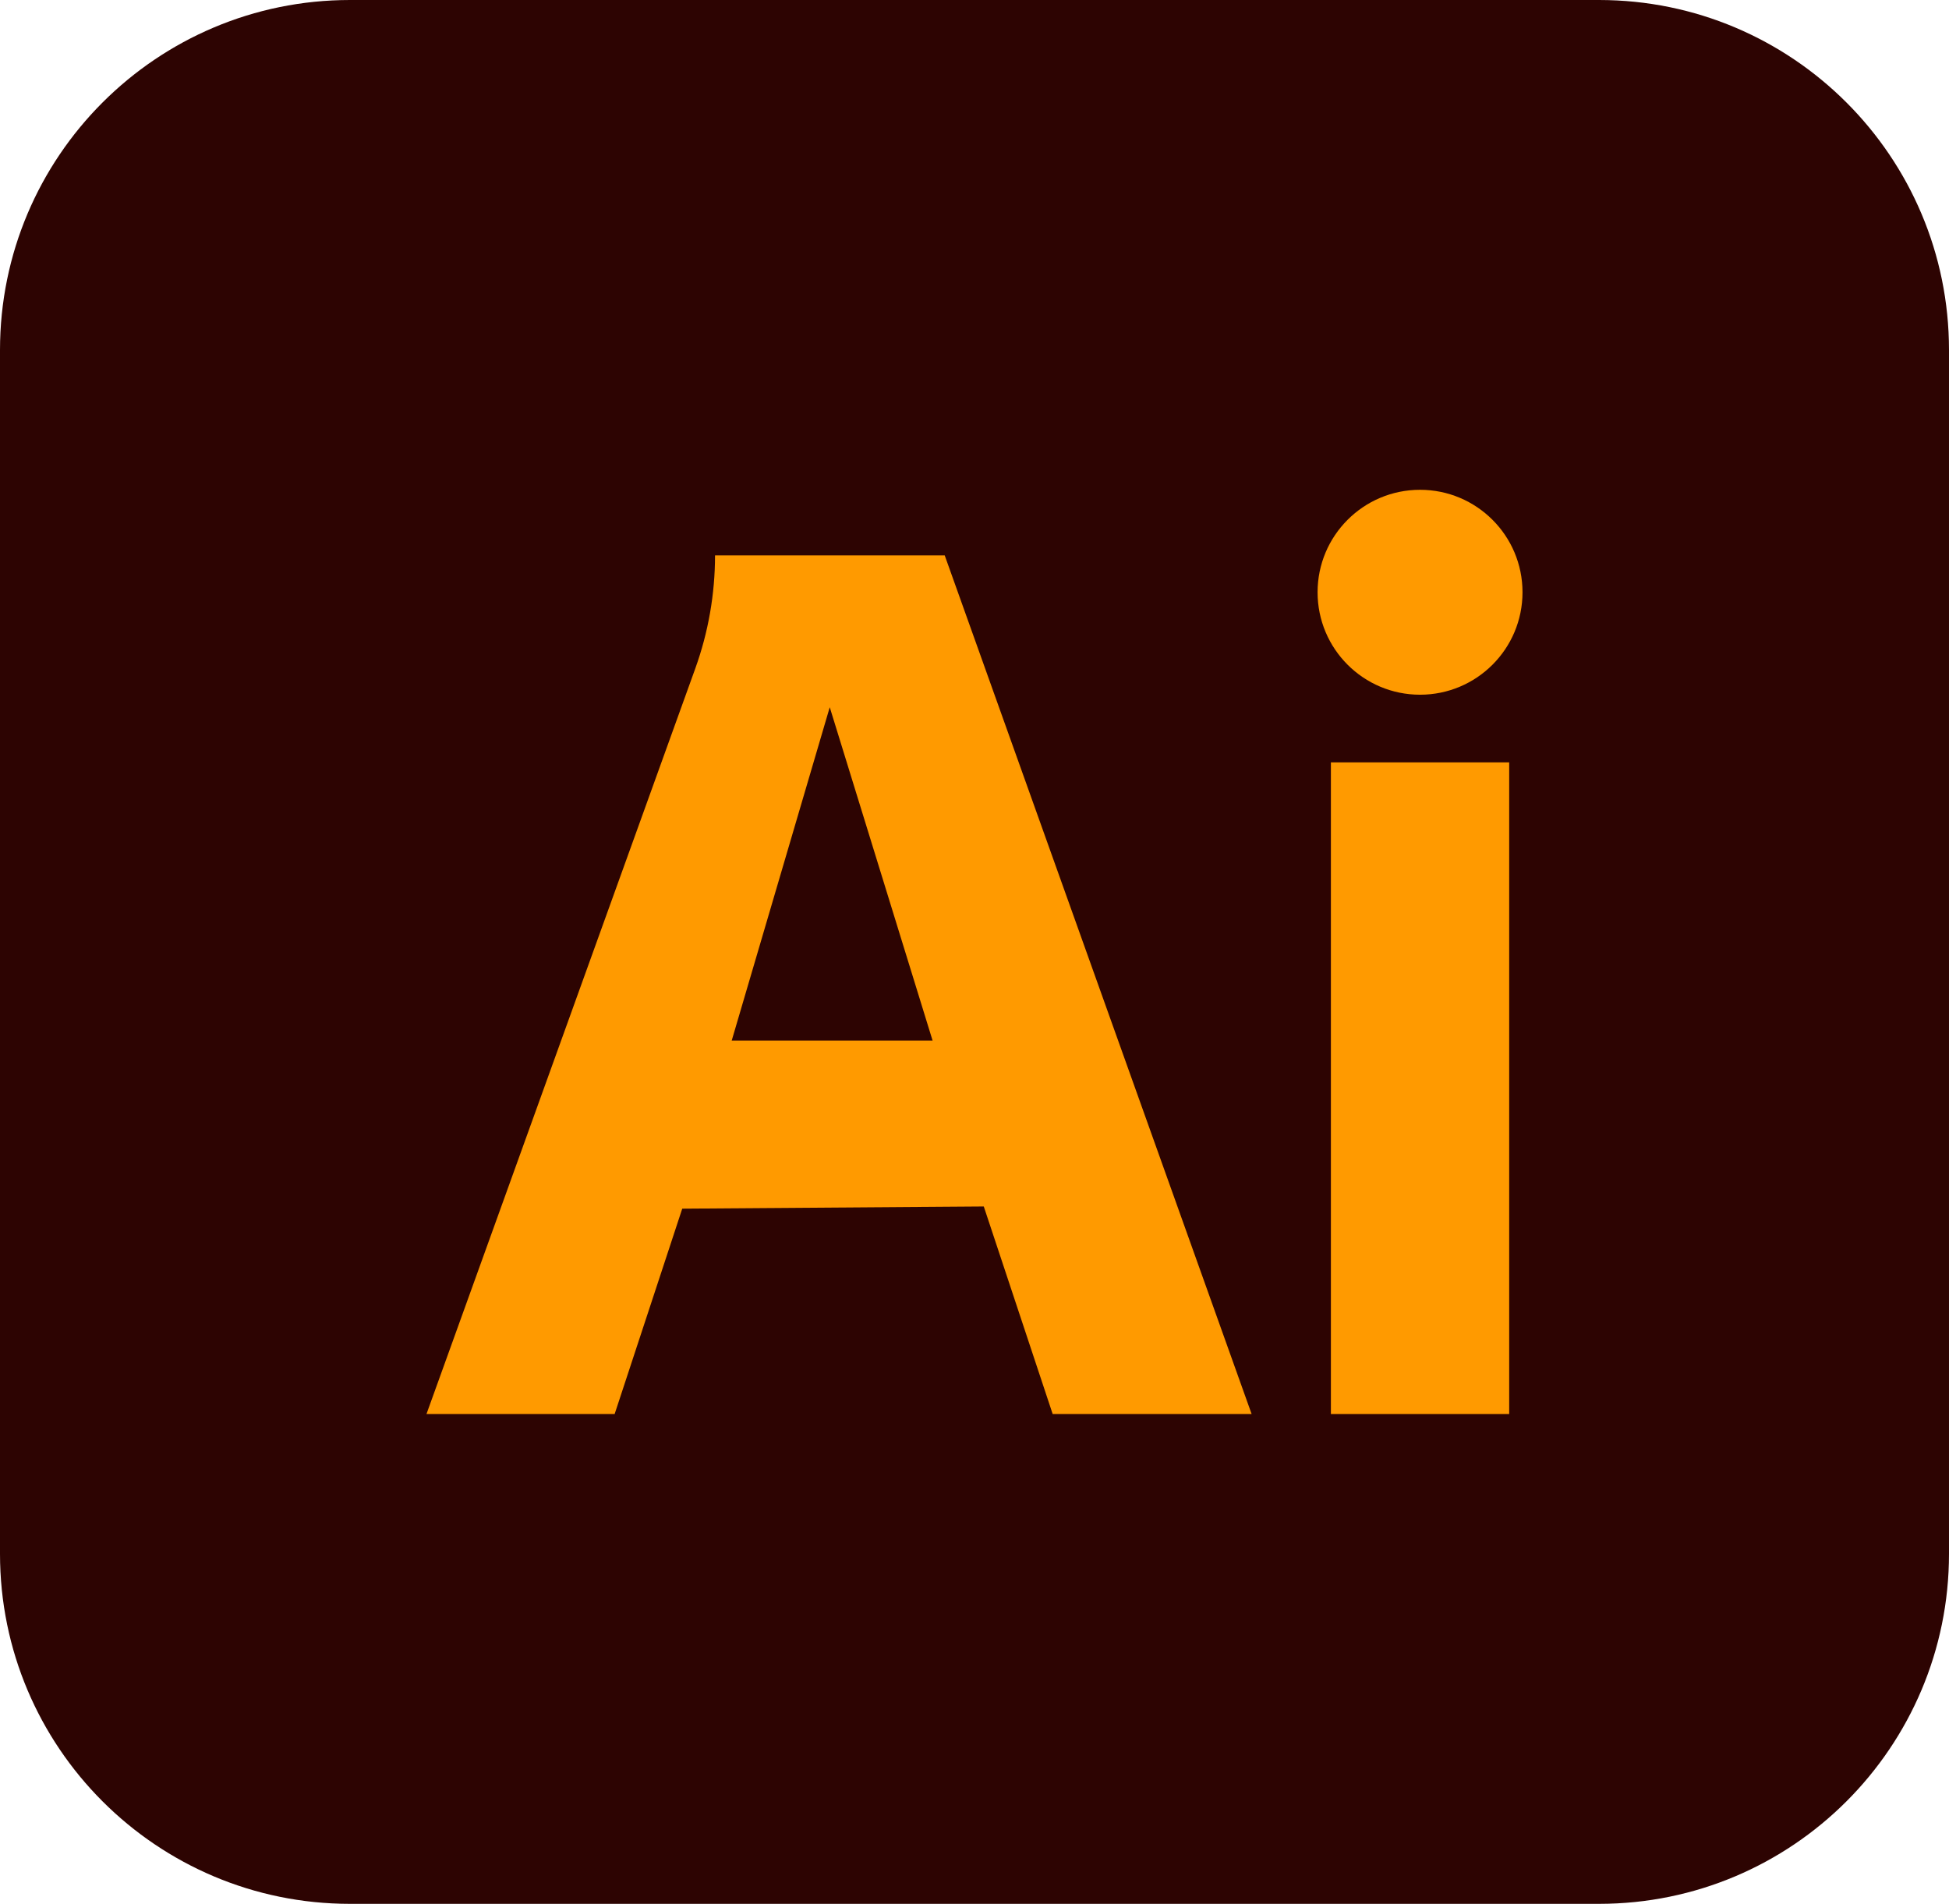
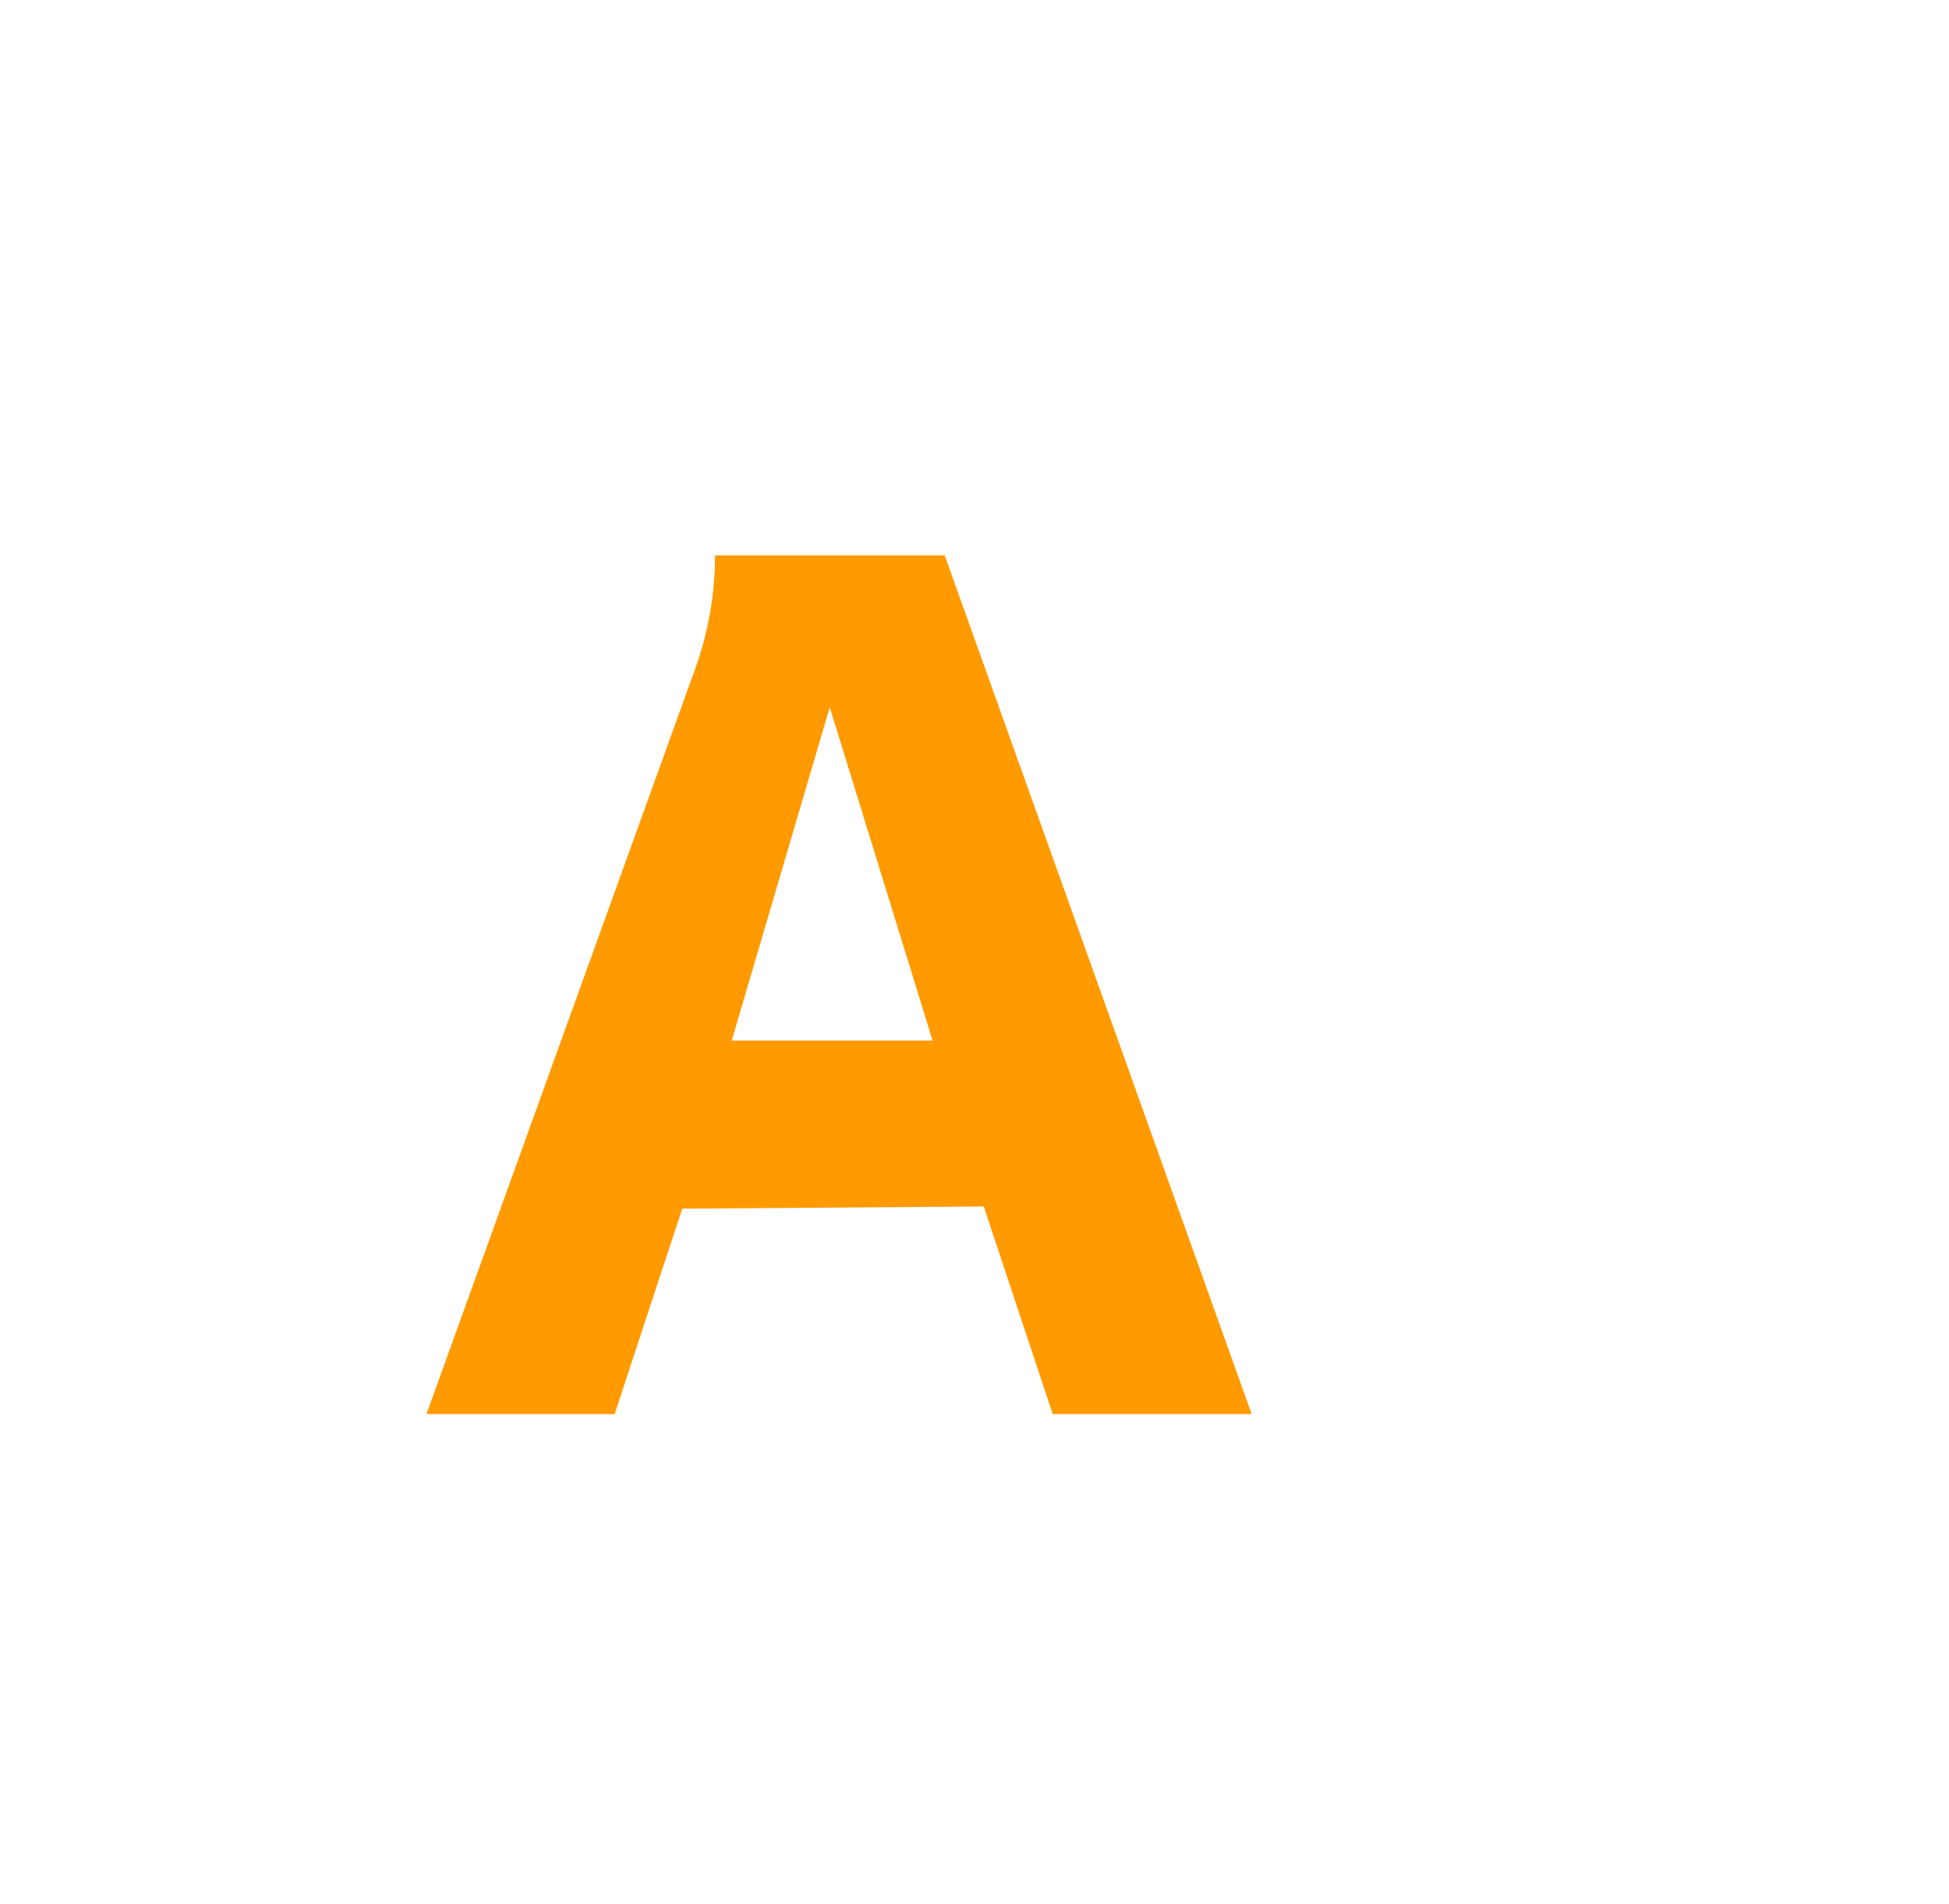
<svg xmlns="http://www.w3.org/2000/svg" id="Layer_1" data-name="Layer 1" viewBox="0 0 1080 1054.86">
  <defs>
    <style>
      .cls-1 {
        fill: #ff9a00;
      }

      .cls-2 {
        fill: #2d0402;
      }
    </style>
  </defs>
-   <path class="cls-2" d="m886.04,1054.86H193.96c-107.12,0-193.96-86.83-193.96-193.93V193.93C0,86.83,86.84,0,193.96,0h692.08c107.12,0,193.96,86.83,193.96,193.93v667c0,107.11-86.84,193.93-193.96,193.93Z" />
  <g>
-     <rect class="cls-1" x="737.49" y="422.4" width="98.8" height="361.08" />
-     <ellipse class="cls-1" cx="786.89" cy="328.15" rx="56.78" ry="56.77" />
-     <path class="cls-1" d="m523.5,307.72h-127.28c0,21.39-3.71,42.63-10.97,62.75l-148.93,413.01h104.27l37.46-113.8,167.09-1.21,38.18,115.01h110.25l-170.08-475.77Zm-118.04,268.84l54.33-184.7,56.99,184.7h-111.32Z" />
+     <path class="cls-1" d="m523.5,307.72h-127.28c0,21.39-3.71,42.63-10.97,62.75l-148.93,413.01h104.27l37.46-113.8,167.09-1.21,38.18,115.01h110.25l-170.08-475.77Zm-118.04,268.84l54.33-184.7,56.99,184.7Z" />
  </g>
</svg>